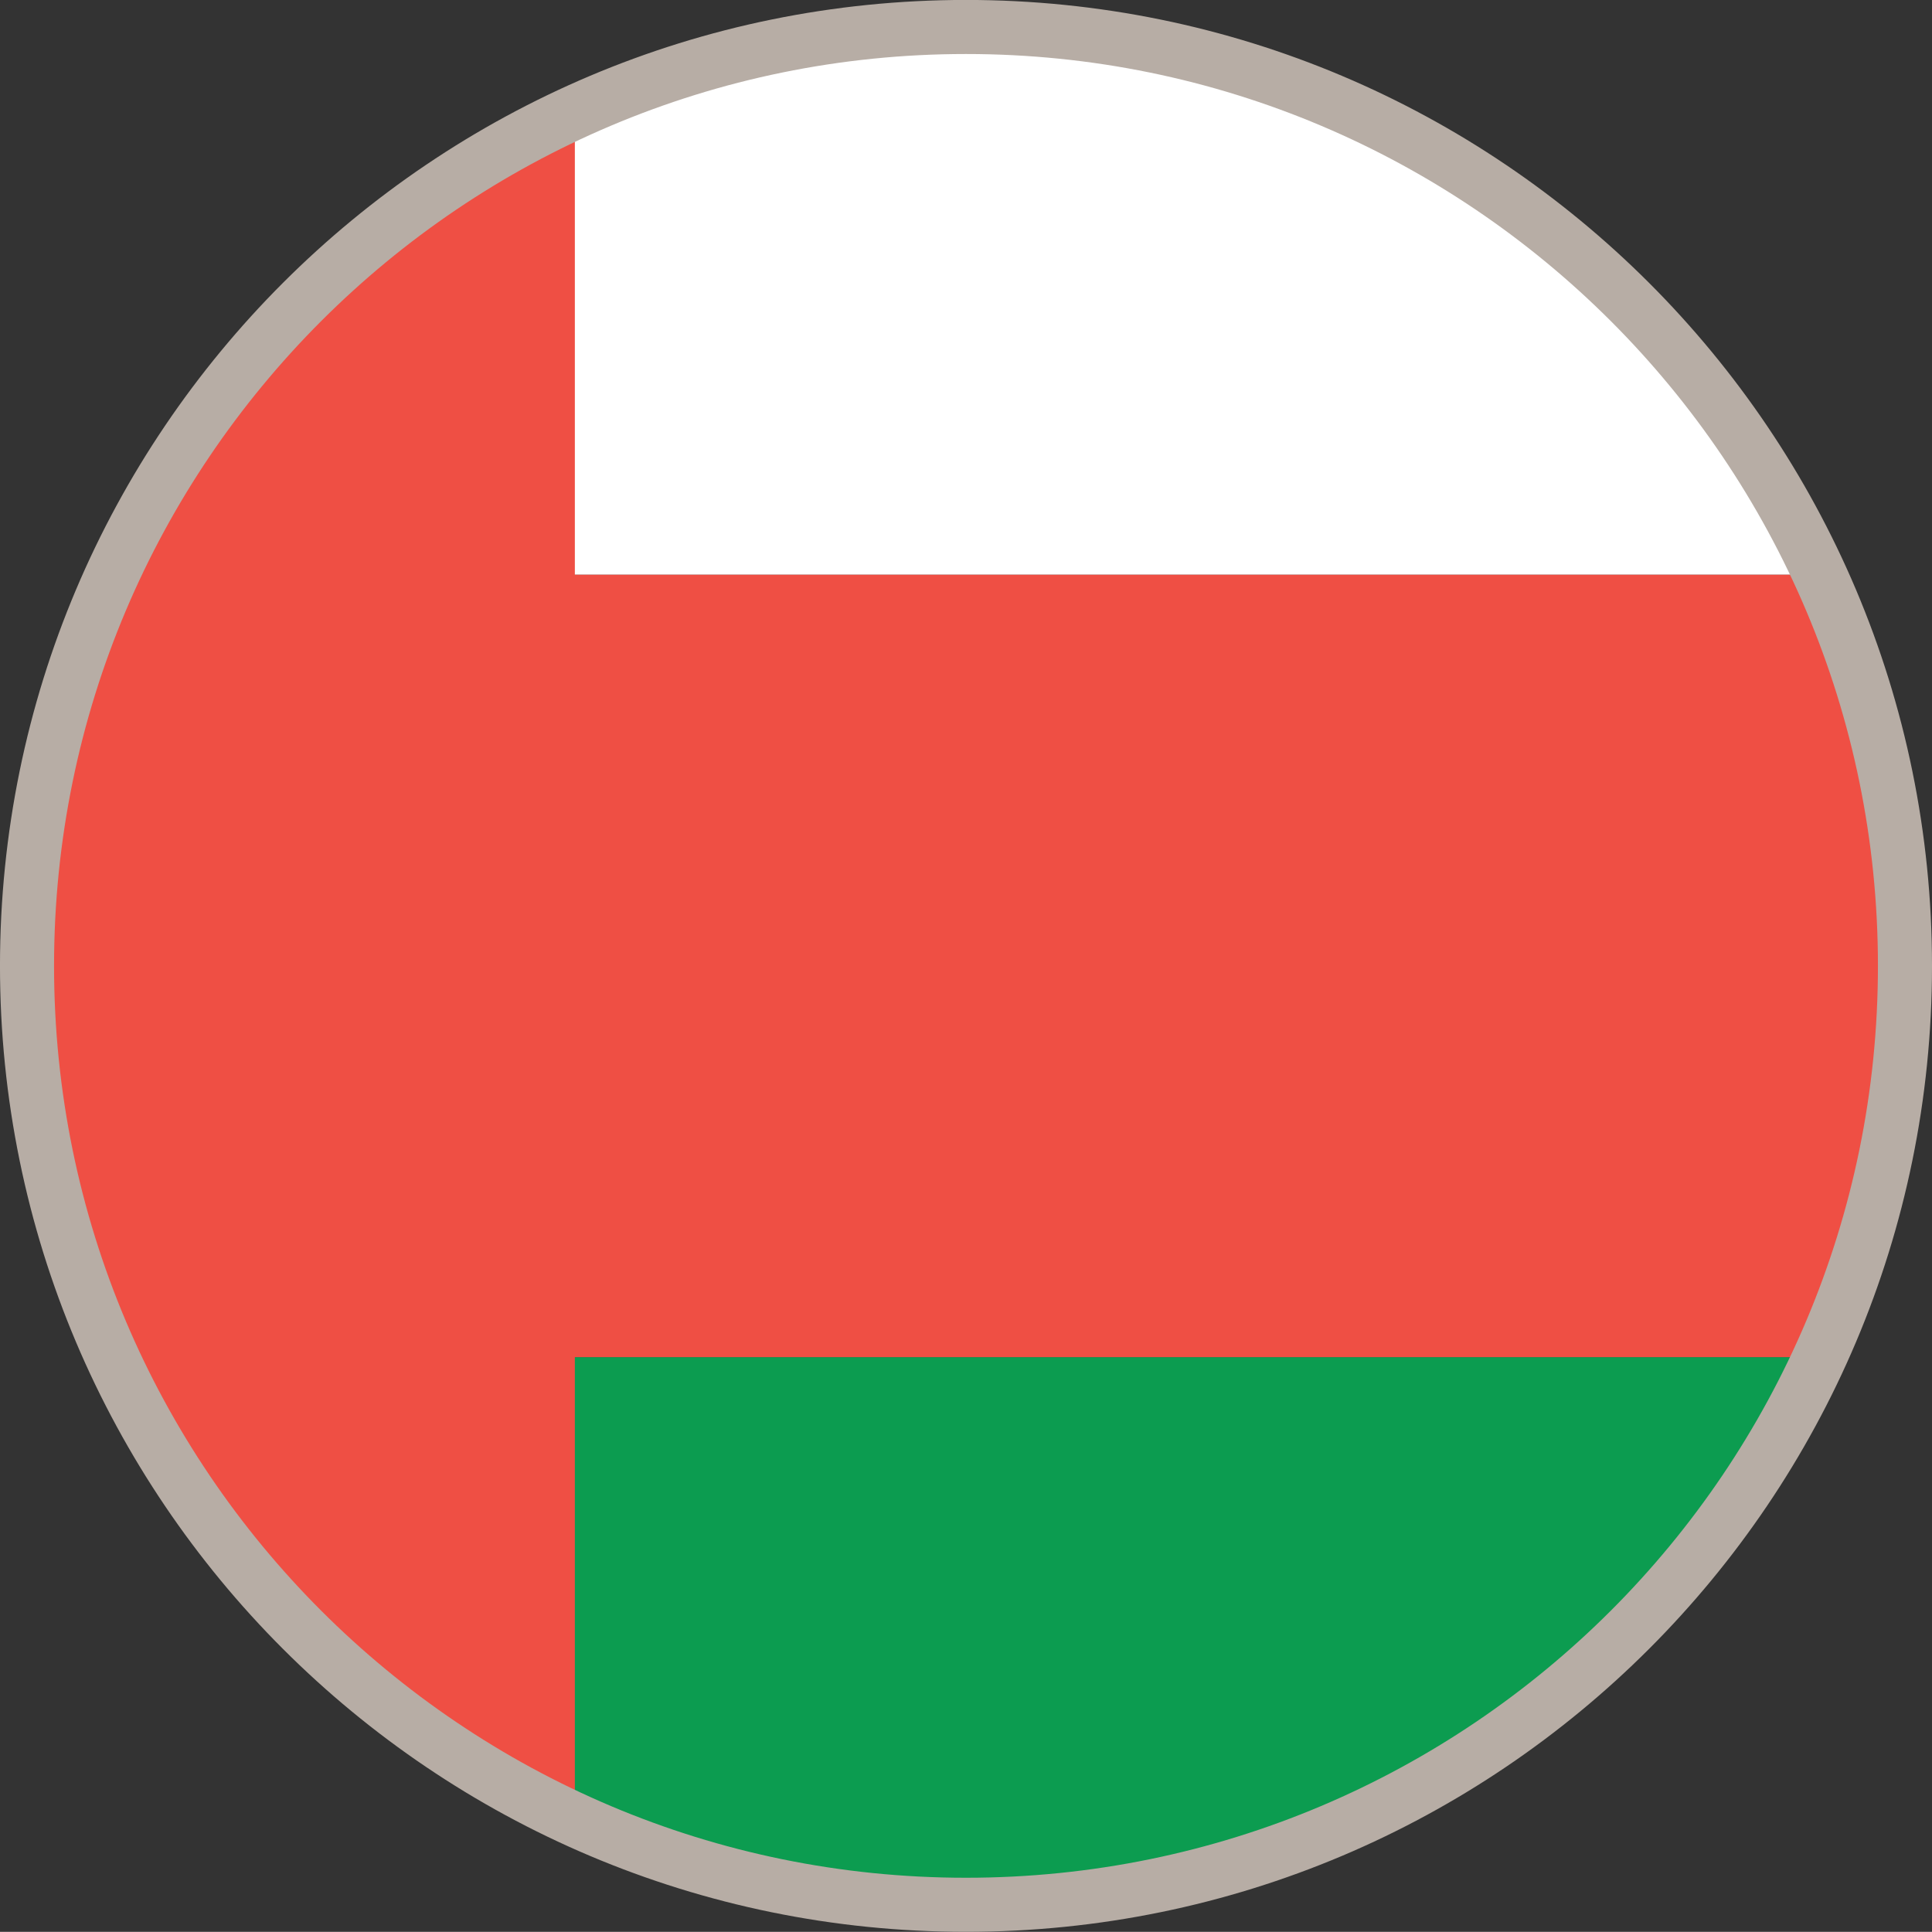
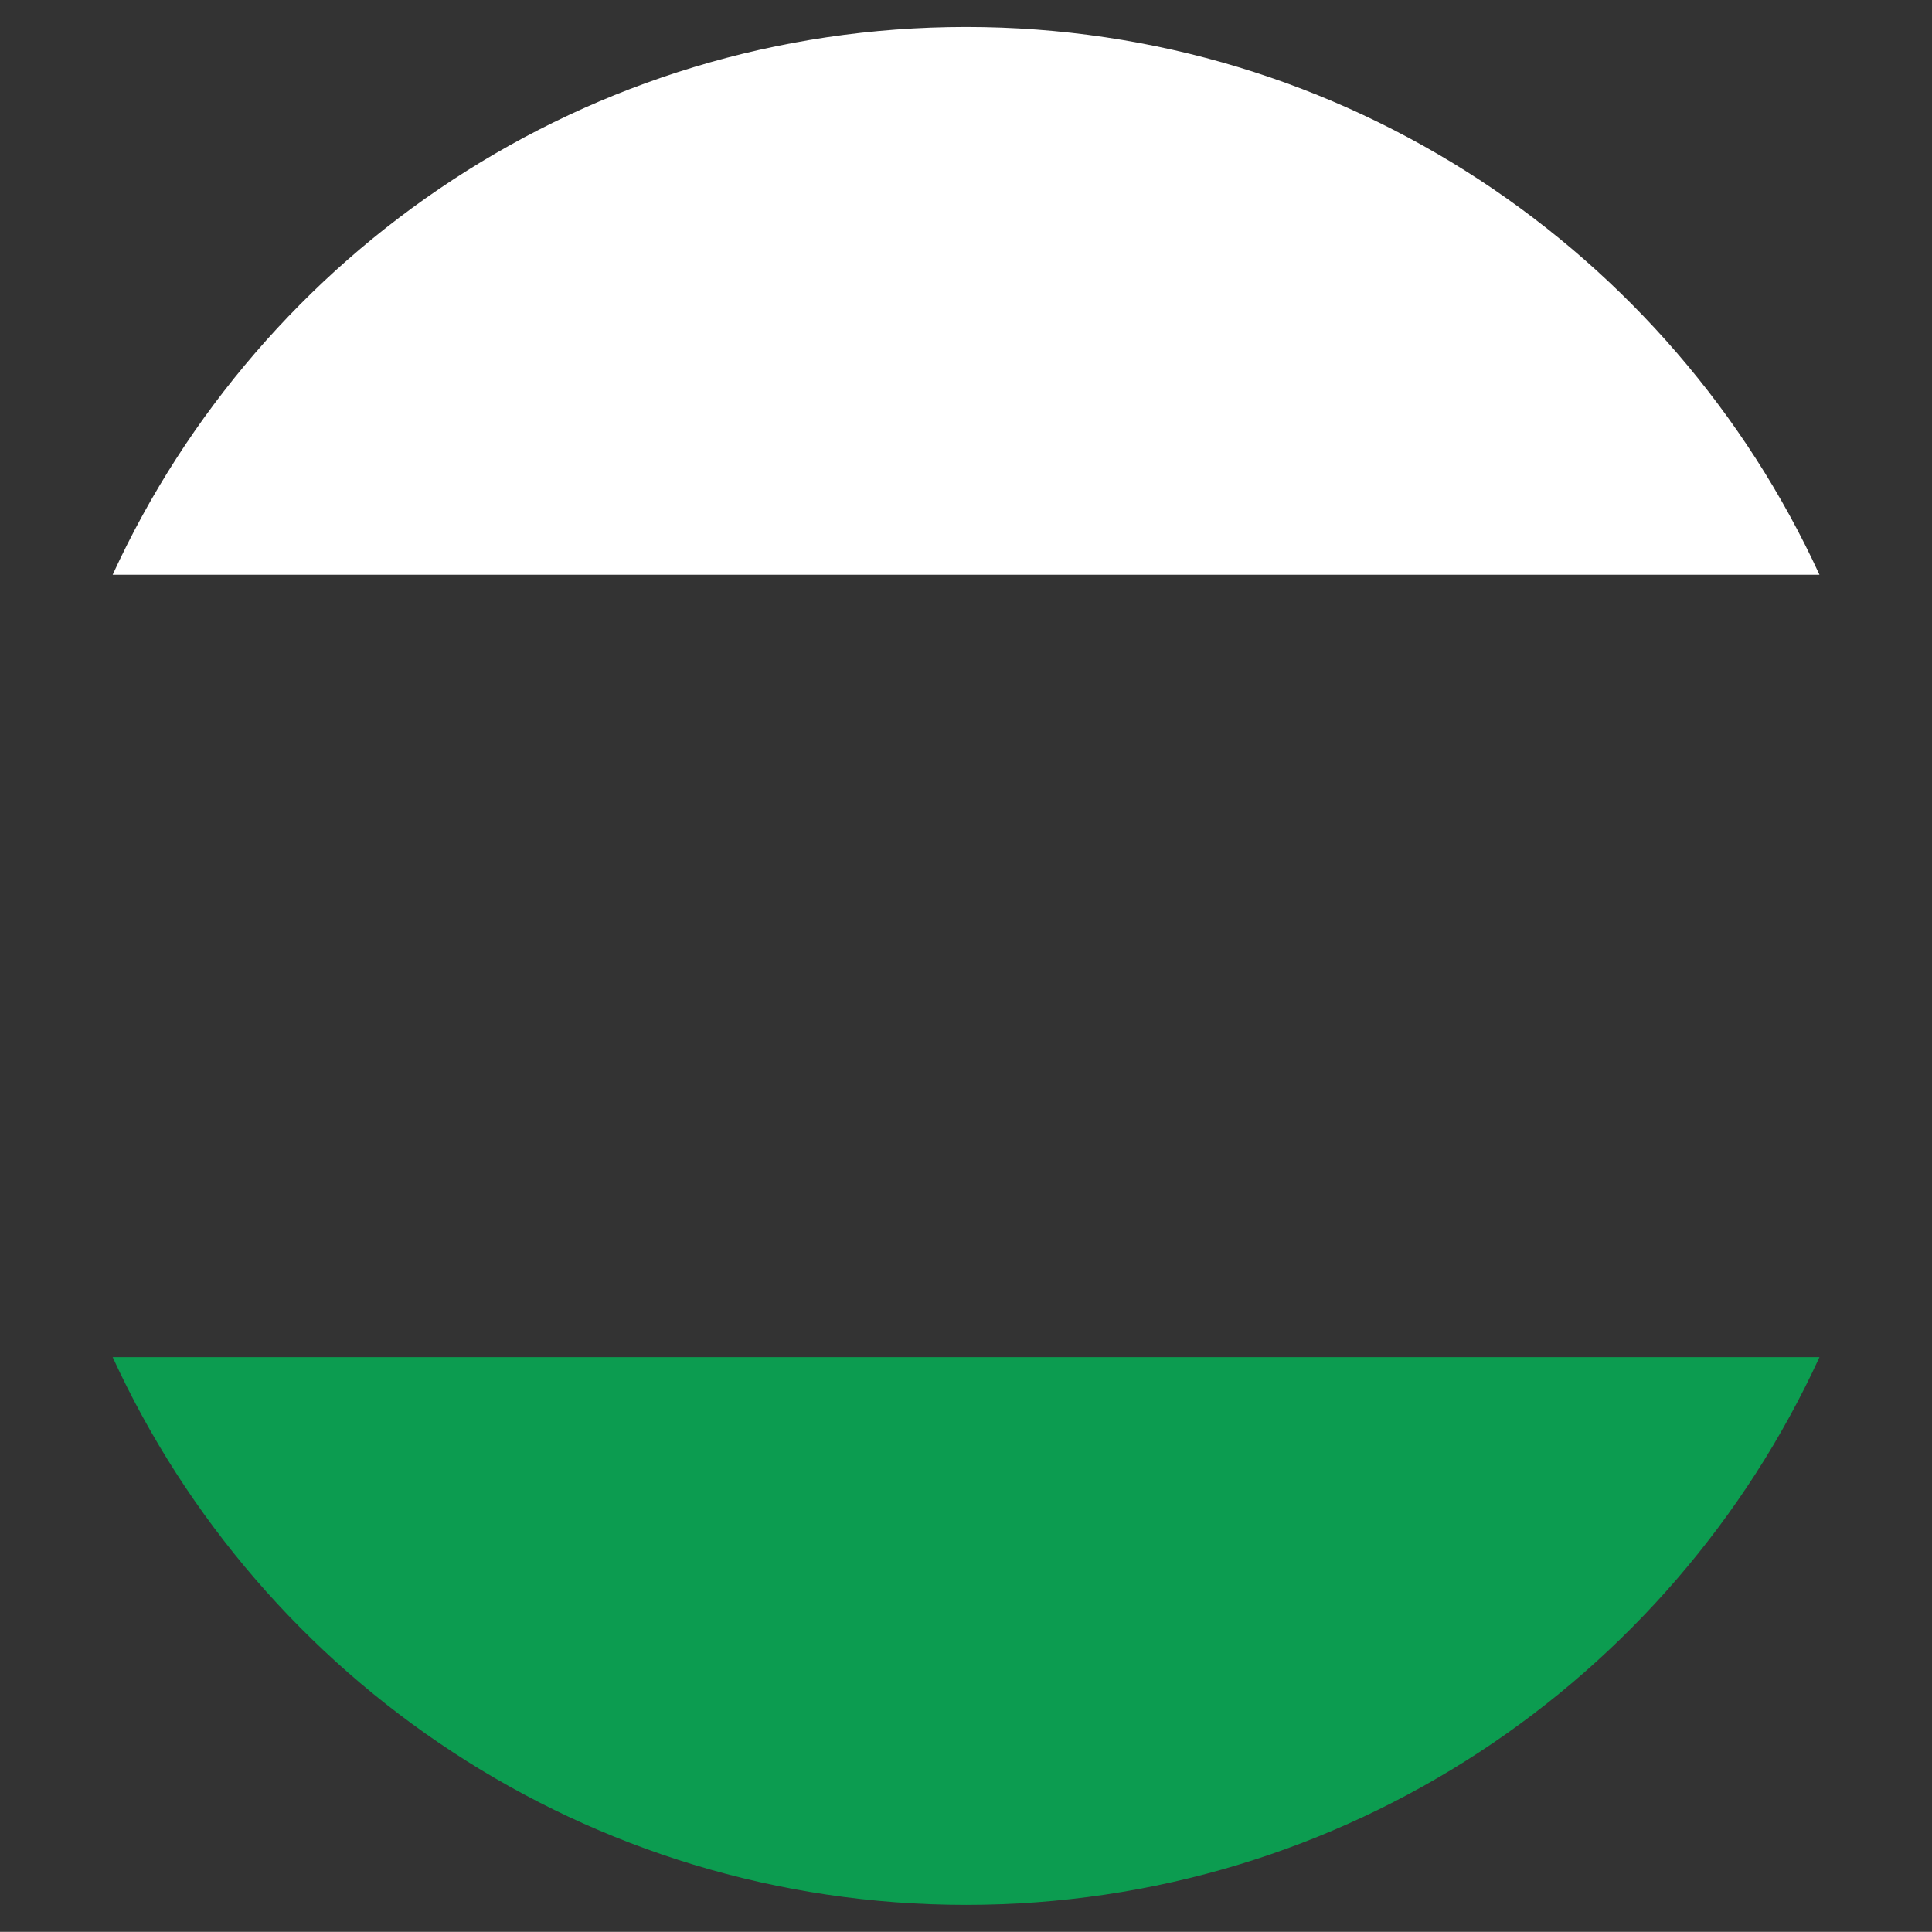
<svg xmlns="http://www.w3.org/2000/svg" version="1.1" id="Layer_1" x="0px" y="0px" width="107.201px" height="107.193px" viewBox="0 0 107.201 107.193" enable-background="new 0 0 107.201 107.193" xml:space="preserve">
  <rect x="0" y="0" width="107.201" height="107.193" fill="#333333" stroke="none" />
  <g>
    <g>
      <path fill="#0C9C50" d="M53.604,105.696c21.023,0,39.125-12.459,47.354-30.393H6.25C14.479,93.237,32.582,105.696,53.604,105.696z    " />
      <path fill="#FFFFFF" d="M53.604,1.497c-21.021,0-39.125,12.467-47.354,30.395h94.707C92.729,13.964,74.627,1.497,53.604,1.497z" />
-       <path fill="#EF4F44" d="M1.506,53.595c0,7.752,1.705,15.1,4.744,21.709h94.707c3.045-6.609,4.744-13.957,4.744-21.709    c0-7.744-1.699-15.096-4.744-21.703H6.25C3.211,38.499,1.506,45.851,1.506,53.595z" />
-       <path fill="#EF4F44" d="M1.506,53.595c0,21.023,12.465,39.129,30.391,47.359V6.241C13.971,14.47,1.506,32.581,1.506,53.595z" />
    </g>
-     <path fill="none" stroke="#B7ADA5" stroke-width="3" stroke-miterlimit="10" d="M105.701,53.593   c0,28.773-23.326,52.098-52.102,52.098c-28.768,0-52.1-23.324-52.1-52.098c0-28.771,23.332-52.096,52.1-52.096   C82.375,1.497,105.701,24.821,105.701,53.593z" />
  </g>
</svg>